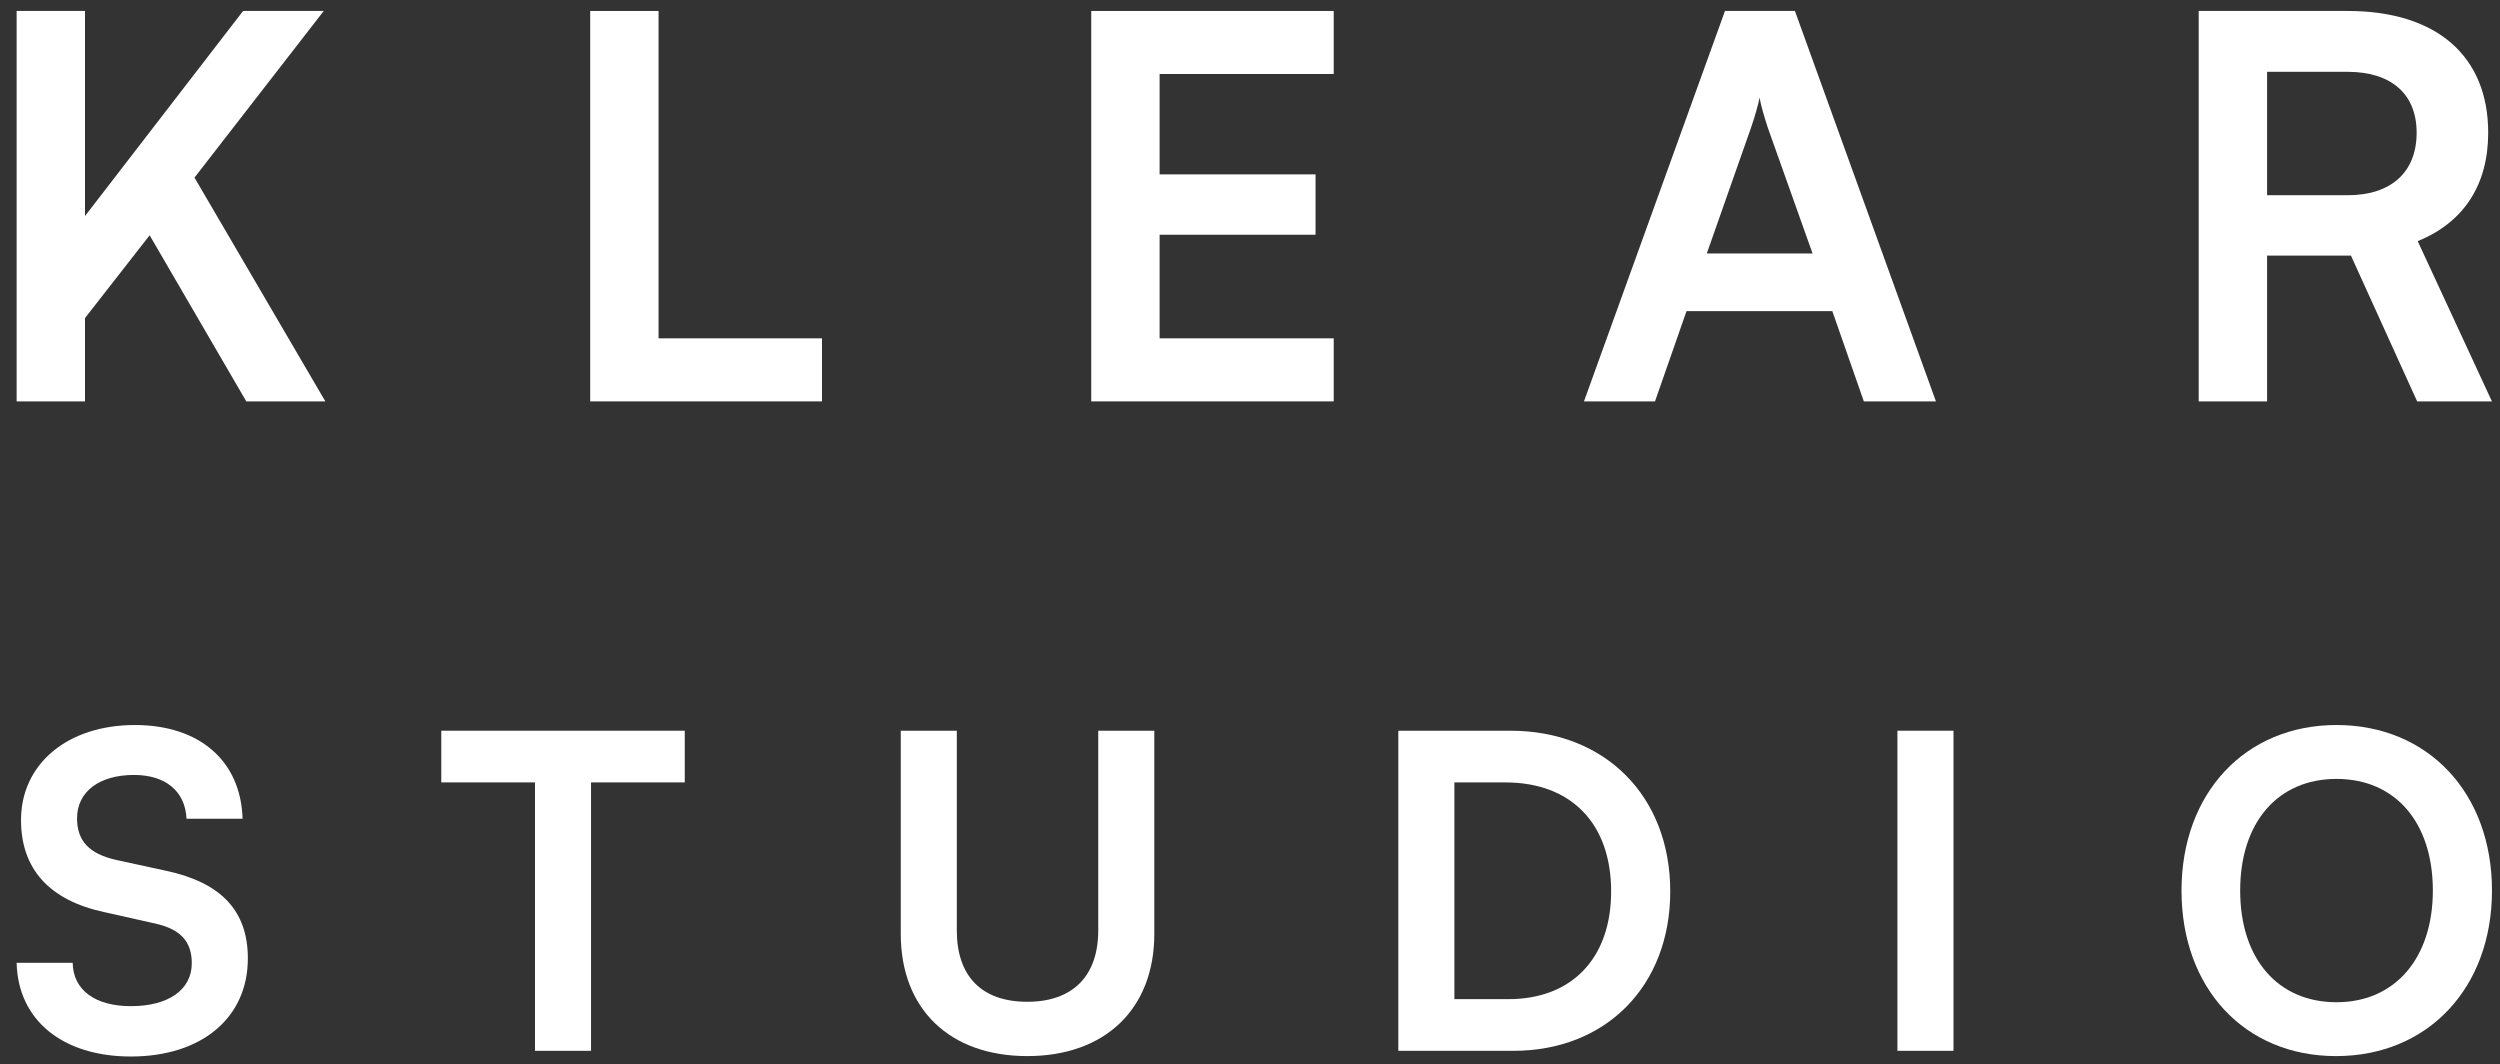
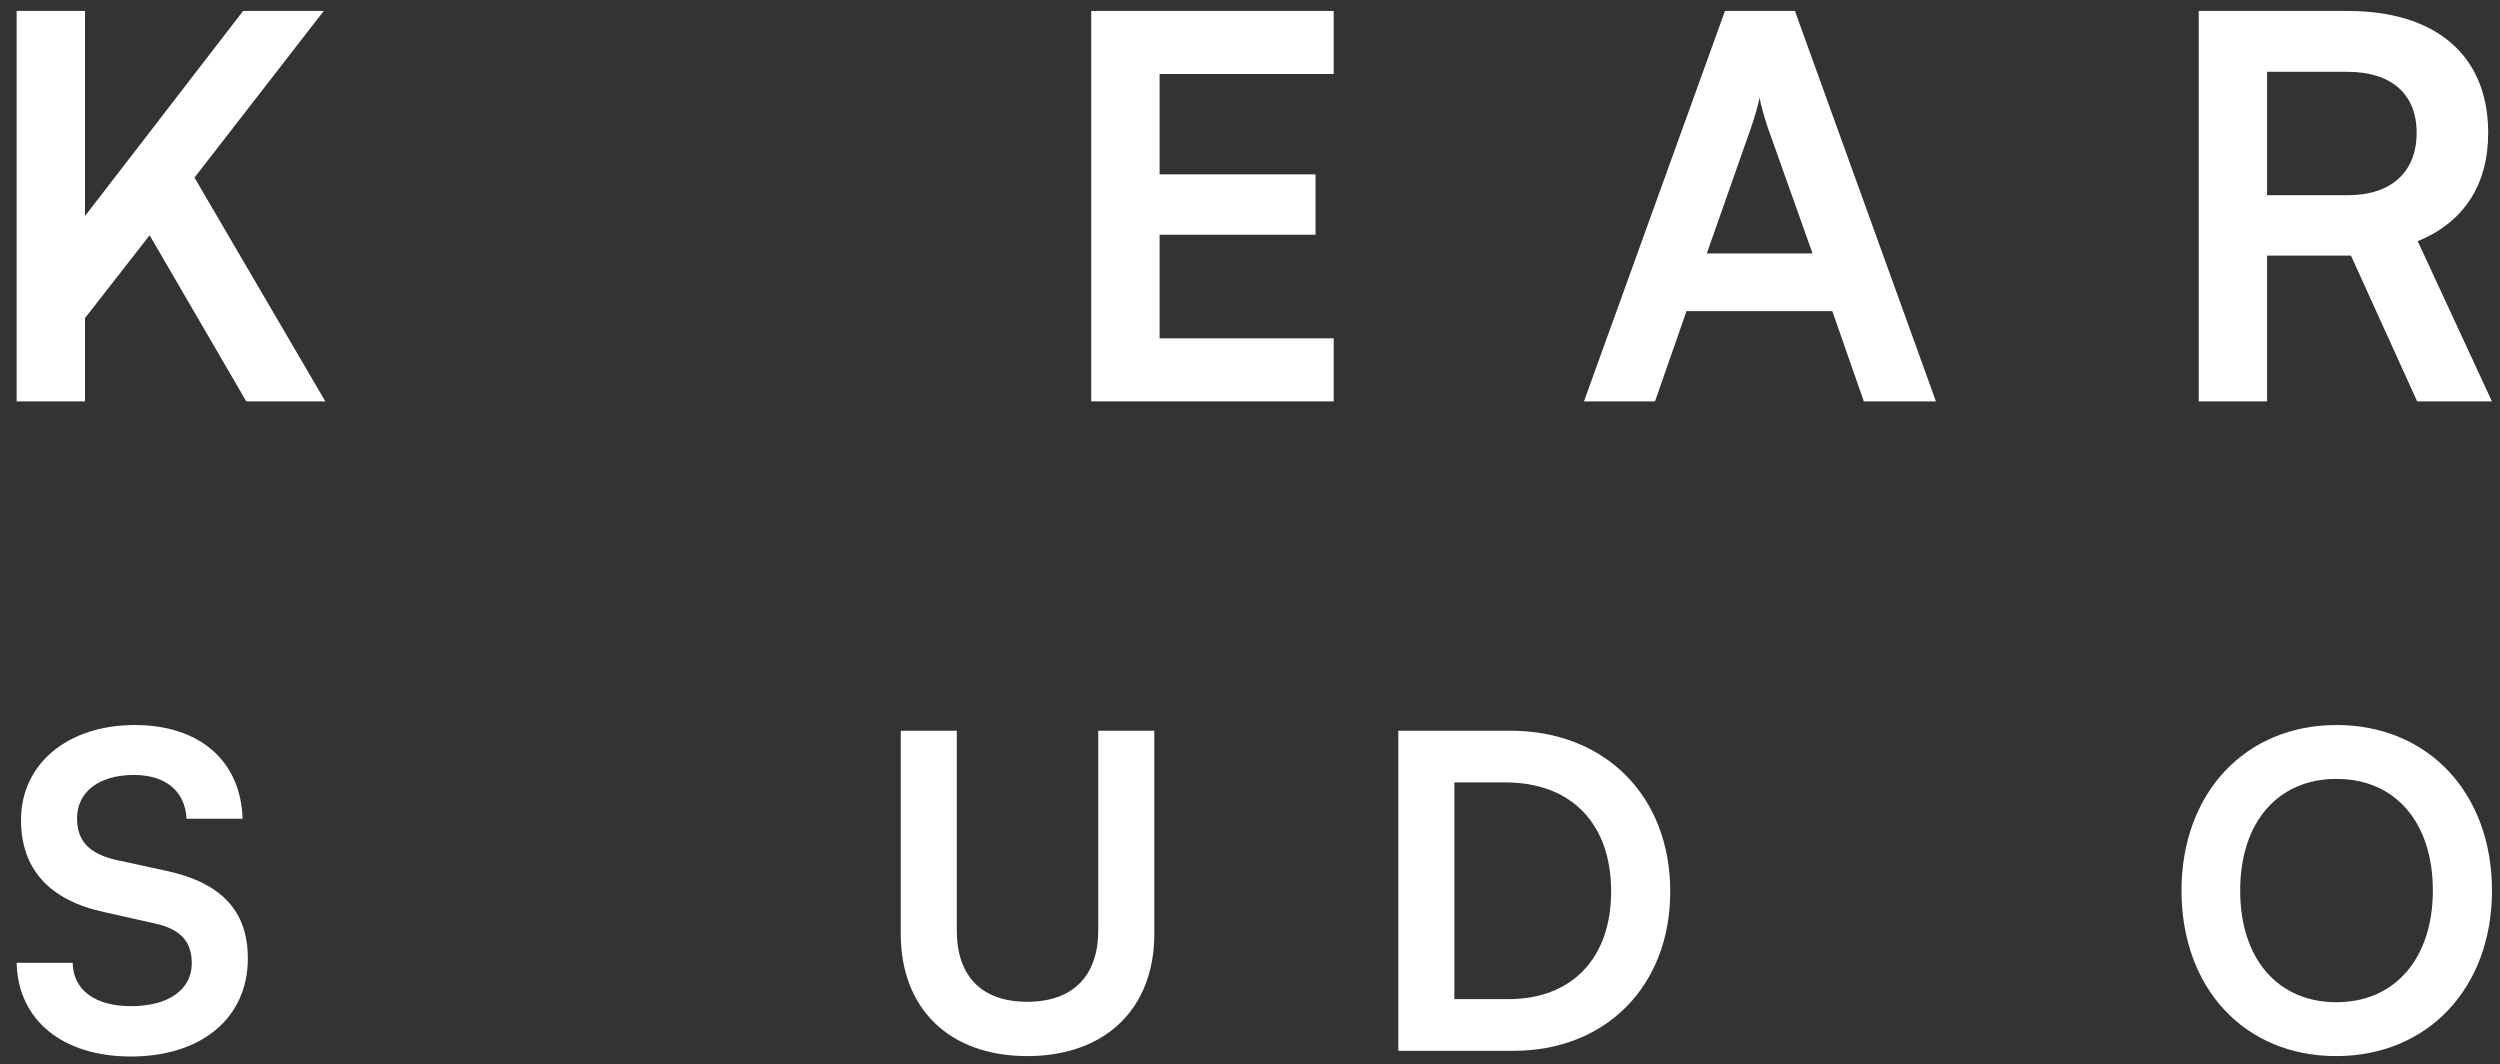
<svg xmlns="http://www.w3.org/2000/svg" width="101" height="43" viewBox="0 0 101 43" fill="none">
  <rect x="0" y="0" width="101" height="43" fill="#333333" stroke="none" />
  <path d="M100.676 35.979C100.676 39.906 98.093 42.666 94.378 42.666C90.68 42.666 88.133 39.924 88.133 35.979C88.133 32.051 90.698 29.291 94.395 29.291C98.093 29.291 100.676 32.034 100.676 35.979ZM98.287 35.979C98.287 33.219 96.766 31.468 94.395 31.468C92.025 31.468 90.503 33.219 90.503 35.979C90.503 38.738 92.025 40.49 94.395 40.49C96.766 40.49 98.287 38.703 98.287 35.979Z" fill="white" />
-   <path d="M78.921 29.521V42.453H76.656V29.521H78.921Z" fill="white" />
+   <path d="M78.921 29.521H76.656V29.521H78.921Z" fill="white" />
  <path d="M61.145 42.453H56.492V29.521H61.021C64.842 29.521 67.478 32.157 67.478 36.014C67.478 39.818 64.895 42.453 61.145 42.453ZM60.809 31.609H58.757V40.366H60.933C63.515 40.366 65.09 38.703 65.09 36.014C65.09 33.272 63.48 31.609 60.809 31.609Z" fill="white" />
  <path d="M36.391 37.73V29.521H38.655V37.589C38.655 39.446 39.663 40.472 41.503 40.472C43.343 40.472 44.369 39.428 44.369 37.589V29.521H46.634V37.73C46.634 40.755 44.652 42.666 41.503 42.666C38.372 42.666 36.391 40.773 36.391 37.73Z" fill="white" />
-   <path d="M17.828 31.609V29.521H27.664V31.609H23.878V42.453H21.614V31.609H17.828Z" fill="white" />
  <path d="M0.849 33.13C0.849 30.866 2.724 29.291 5.448 29.291C8.067 29.291 9.73 30.742 9.8 33.077H7.536C7.483 31.963 6.687 31.308 5.413 31.308C4.015 31.308 3.113 31.98 3.113 33.06C3.113 33.98 3.609 34.493 4.688 34.74L6.722 35.182C8.933 35.66 10.013 36.792 10.013 38.721C10.013 41.127 8.137 42.683 5.289 42.683C2.529 42.683 0.725 41.215 0.672 38.898H2.936C2.954 39.994 3.839 40.649 5.289 40.649C6.793 40.649 7.748 39.994 7.748 38.915C7.748 38.048 7.306 37.535 6.244 37.305L4.192 36.845C1.999 36.368 0.849 35.112 0.849 33.13Z" fill="white" />
  <path d="M91.59 16.216H88.828V0.443H94.848C98.43 0.443 100.523 2.255 100.523 5.362C100.523 7.477 99.531 8.987 97.675 9.742L100.674 16.216H97.653L94.978 10.325H91.59V16.216ZM91.59 2.902V7.887H94.848C96.596 7.887 97.632 6.959 97.632 5.362C97.632 3.787 96.596 2.902 94.848 2.902H91.59Z" fill="white" />
  <path d="M66.862 16.216H63.992L69.689 0.443H72.515L78.212 16.216H75.299L74.026 12.569H68.135L66.862 16.216ZM70.746 5.146L68.955 10.239H73.227L71.415 5.146C71.285 4.736 71.134 4.262 71.091 3.938C71.026 4.24 70.897 4.715 70.746 5.146Z" fill="white" />
  <path d="M53.882 16.216H44.086V0.443H53.882V2.989H46.848V7.045H53.148V9.483H46.848V13.669H53.882V16.216Z" fill="white" />
-   <path d="M26.606 0.443V13.669H33.208V16.216H23.844V0.443H26.606Z" fill="white" />
  <path d="M3.434 0.443V8.728L9.821 0.443H13.079L7.857 7.175L13.144 16.216H9.95L6.045 9.505L3.434 12.85V16.216H0.672V0.443H3.434Z" fill="white" />
</svg>